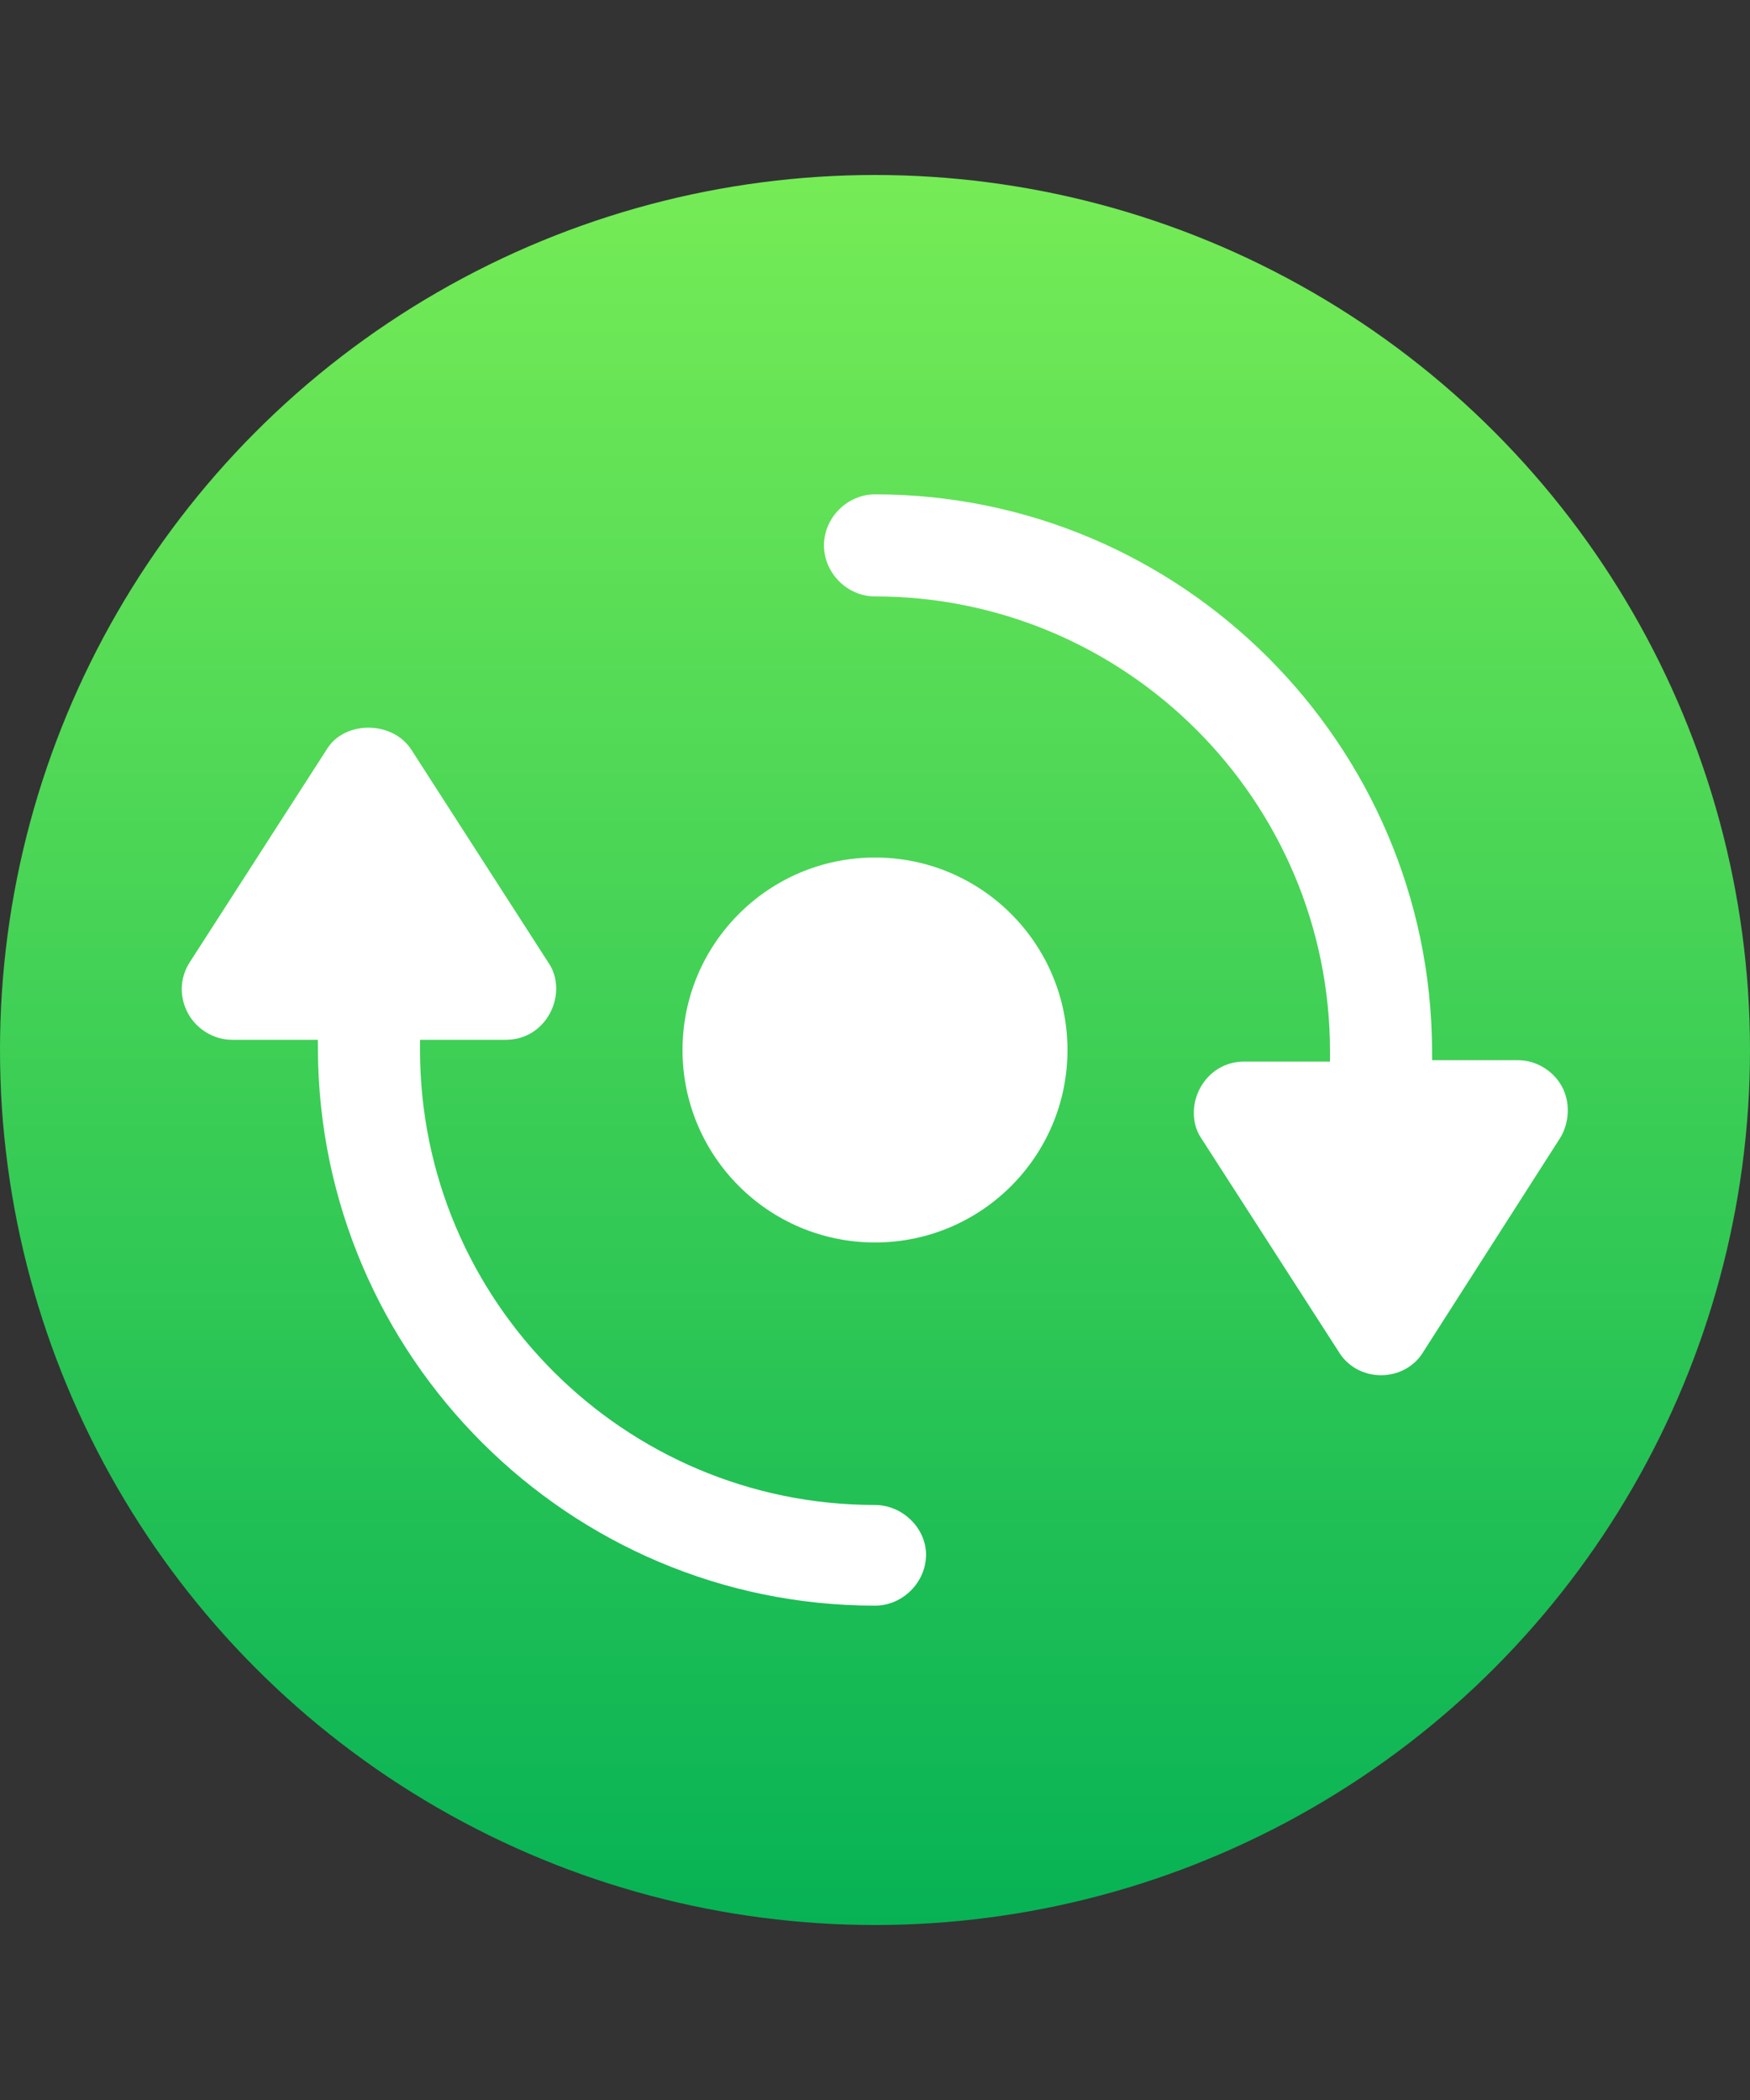
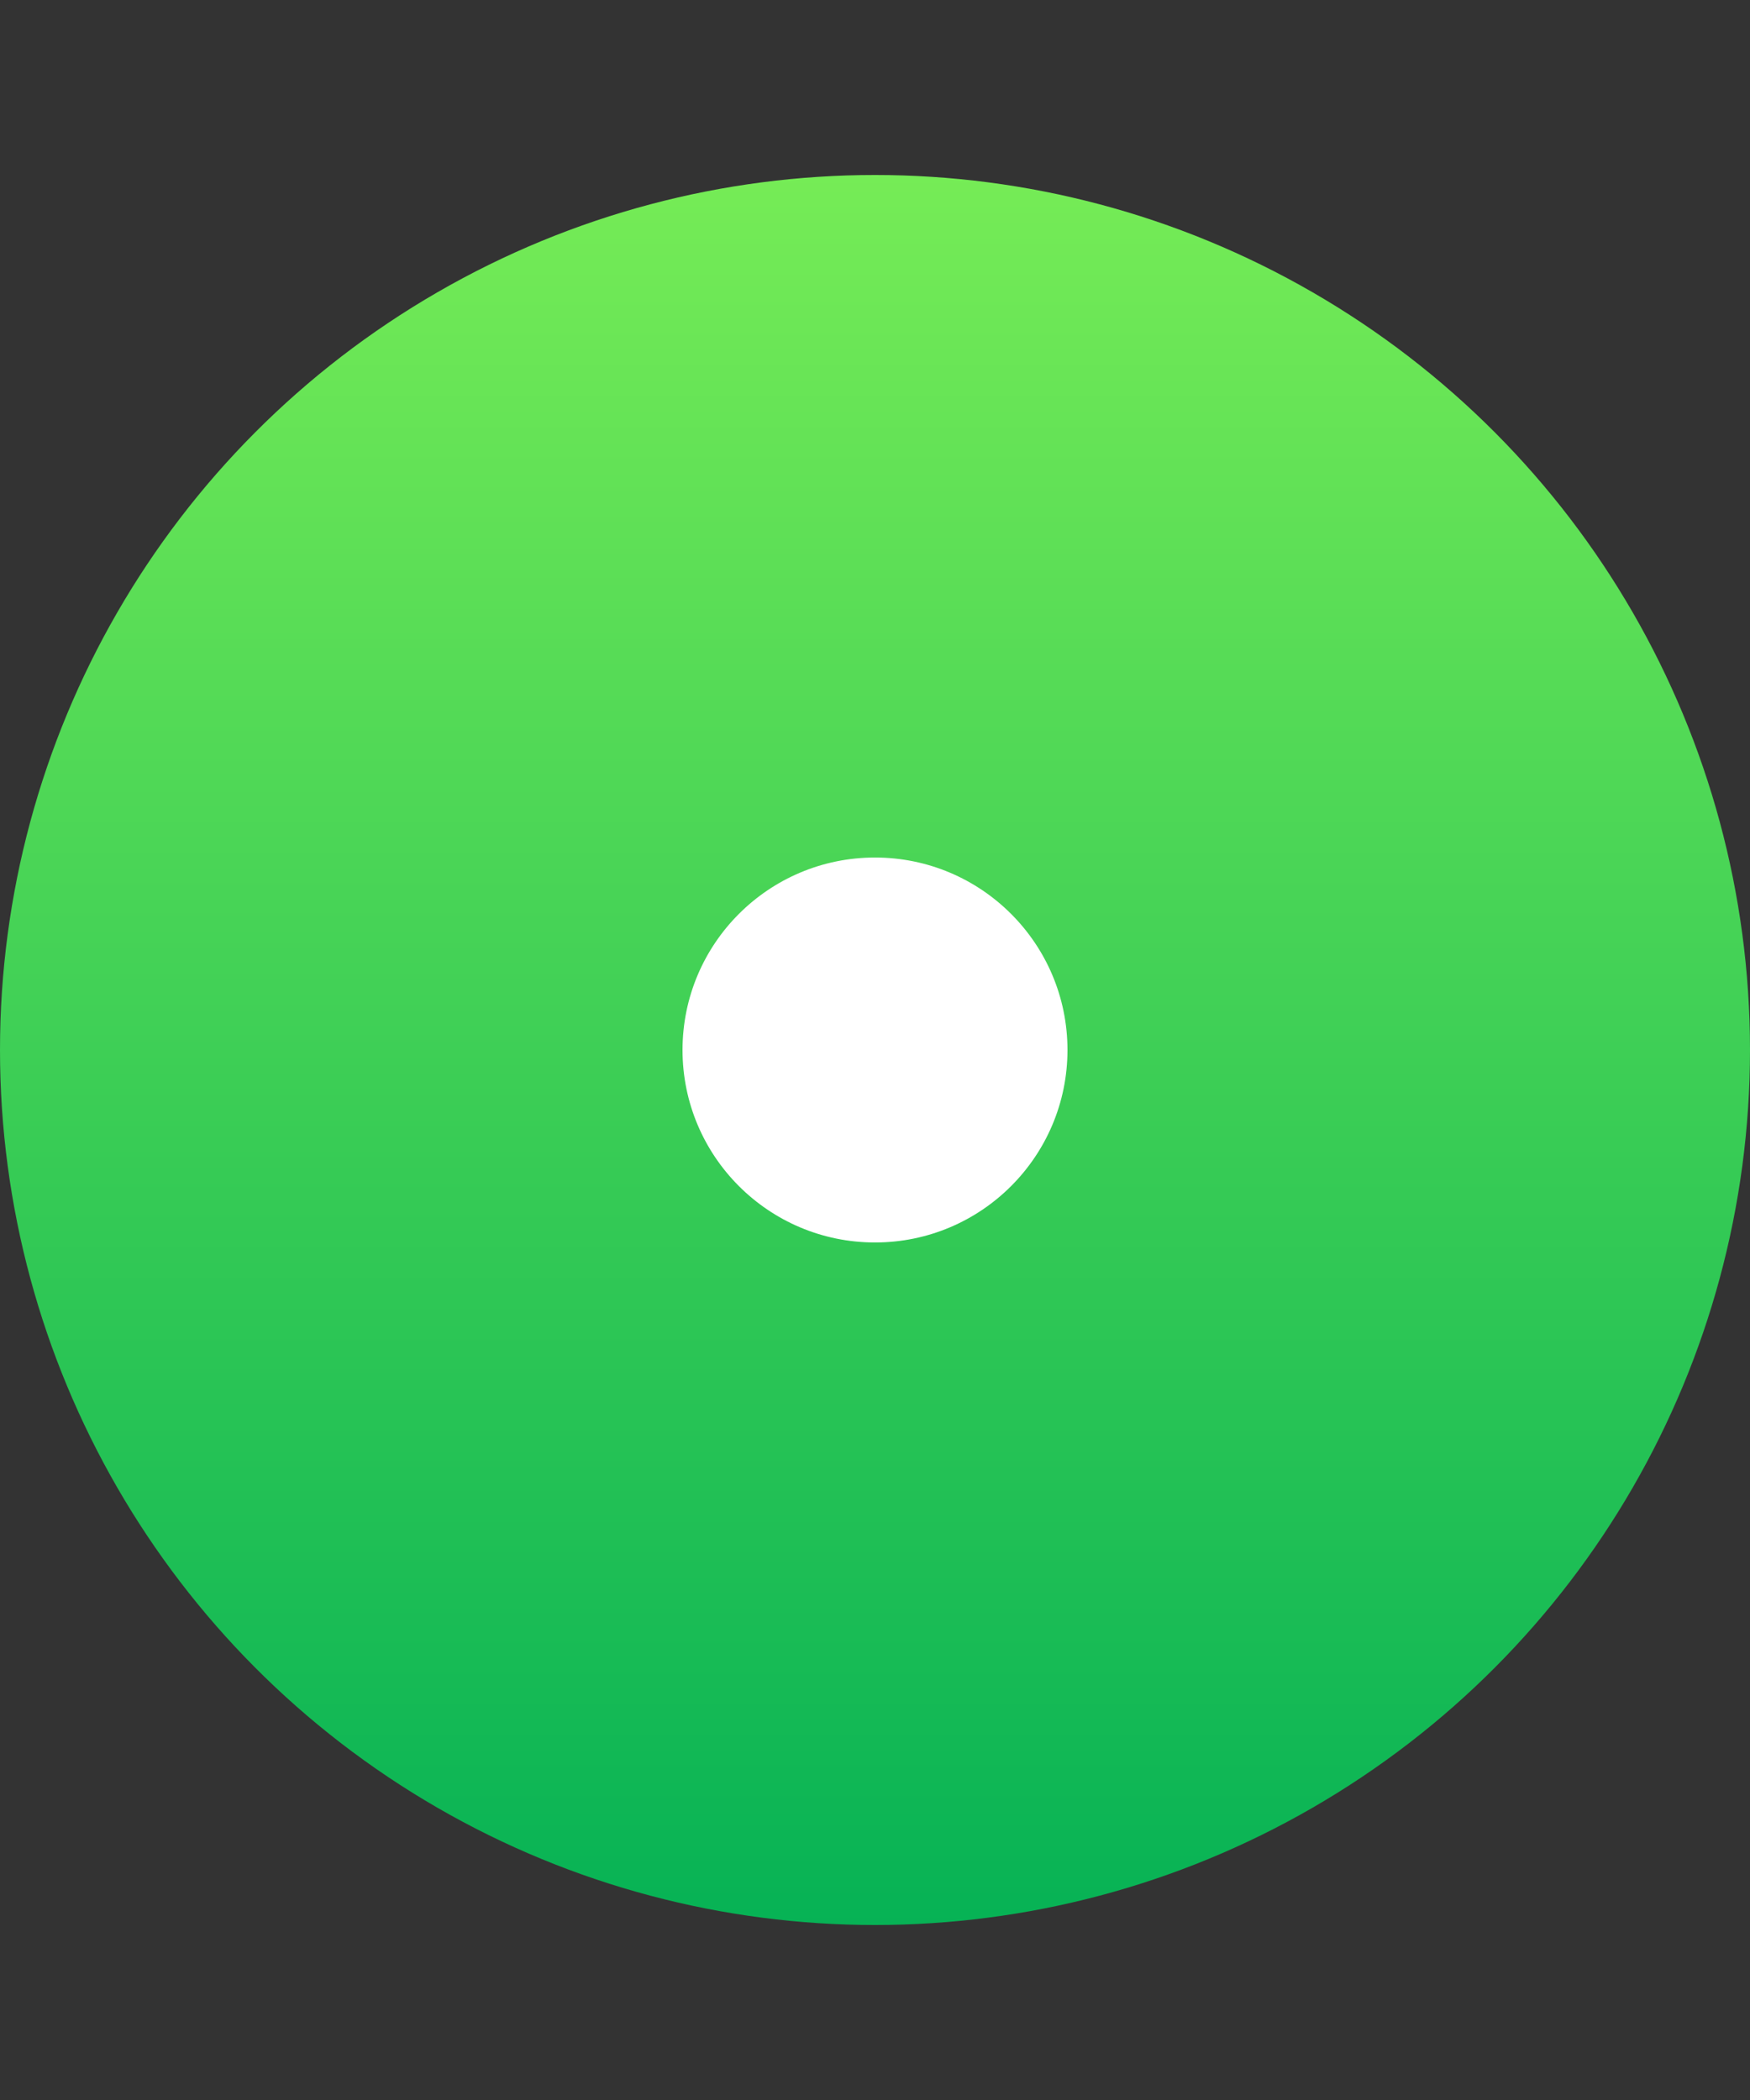
<svg xmlns="http://www.w3.org/2000/svg" width="80px" height="96px" viewBox="0 0 80 96" version="1.1">
  <rect x="0" y="0" width="80" height="96" fill="#333333" stroke="none" />
  <title>Free Spins</title>
  <defs>
    <linearGradient x1="50%" y1="0%" x2="50%" y2="100%" id="linearGradient-1">
      <stop stop-color="#76EC56" offset="0%" />
      <stop stop-color="#06B255" offset="100%" />
    </linearGradient>
  </defs>
  <g id="Free-Spins" stroke="none" stroke-width="1" fill="none" fill-rule="evenodd">
    <circle id="Oval" fill="url(#linearGradient-1)" cx="40" cy="48" r="40" />
    <g id="Group-4" transform="translate(8, 22)" fill="#FFFFFF">
-       <path d="M32,46.799 C20.534,46.799 11.201,37.466 11.201,26 L11.201,25.534 L15.133,25.534 C16,25.534 16.732,25.068 17.133,24.333 C17.534,23.599 17.534,22.667 17.065,22 L10.8,12.265 C9.932,10.932 7.732,10.932 6.932,12.265 L0.667,22 C0.201,22.734 0.201,23.599 0.599,24.333 C1,25.068 1.8,25.534 2.599,25.534 L6.531,25.534 L6.534,26 C6.599,40 18,51.401 32,51.401 C33.266,51.401 34.333,50.334 34.333,49.068 C34.333,47.867 33.266,46.8 32,46.8 L32,46.799 Z" id="Fill-1" />
-       <path d="M63.401,27.667 C63,26.932 62.201,26.466 61.401,26.466 L57.469,26.466 L57.466,26 C57.401,12 46,0.599 32,0.599 C30.735,0.599 29.667,1.666 29.667,2.932 C29.667,4.198 30.735,5.265 32,5.265 C43.466,5.265 52.8,14.599 52.8,26.065 L52.8,26.531 L48.868,26.531 C48,26.531 47.269,26.997 46.868,27.731 C46.466,28.466 46.466,29.398 46.935,30.065 L53.201,39.799 C53.602,40.466 54.334,40.867 55.133,40.867 C55.933,40.867 56.667,40.466 57.065,39.799 L63.334,30 C63.735,29.333 63.8,28.401 63.401,27.667 L63.401,27.667 Z" id="Fill-2" />
      <path d="M40.799,26 C40.799,30.859 36.859,34.799 32,34.799 C27.141,34.799 23.201,30.859 23.201,26 C23.201,21.141 27.141,17.201 32,17.201 C36.859,17.201 40.799,21.141 40.799,26" id="Fill-3" />
    </g>
  </g>
</svg>